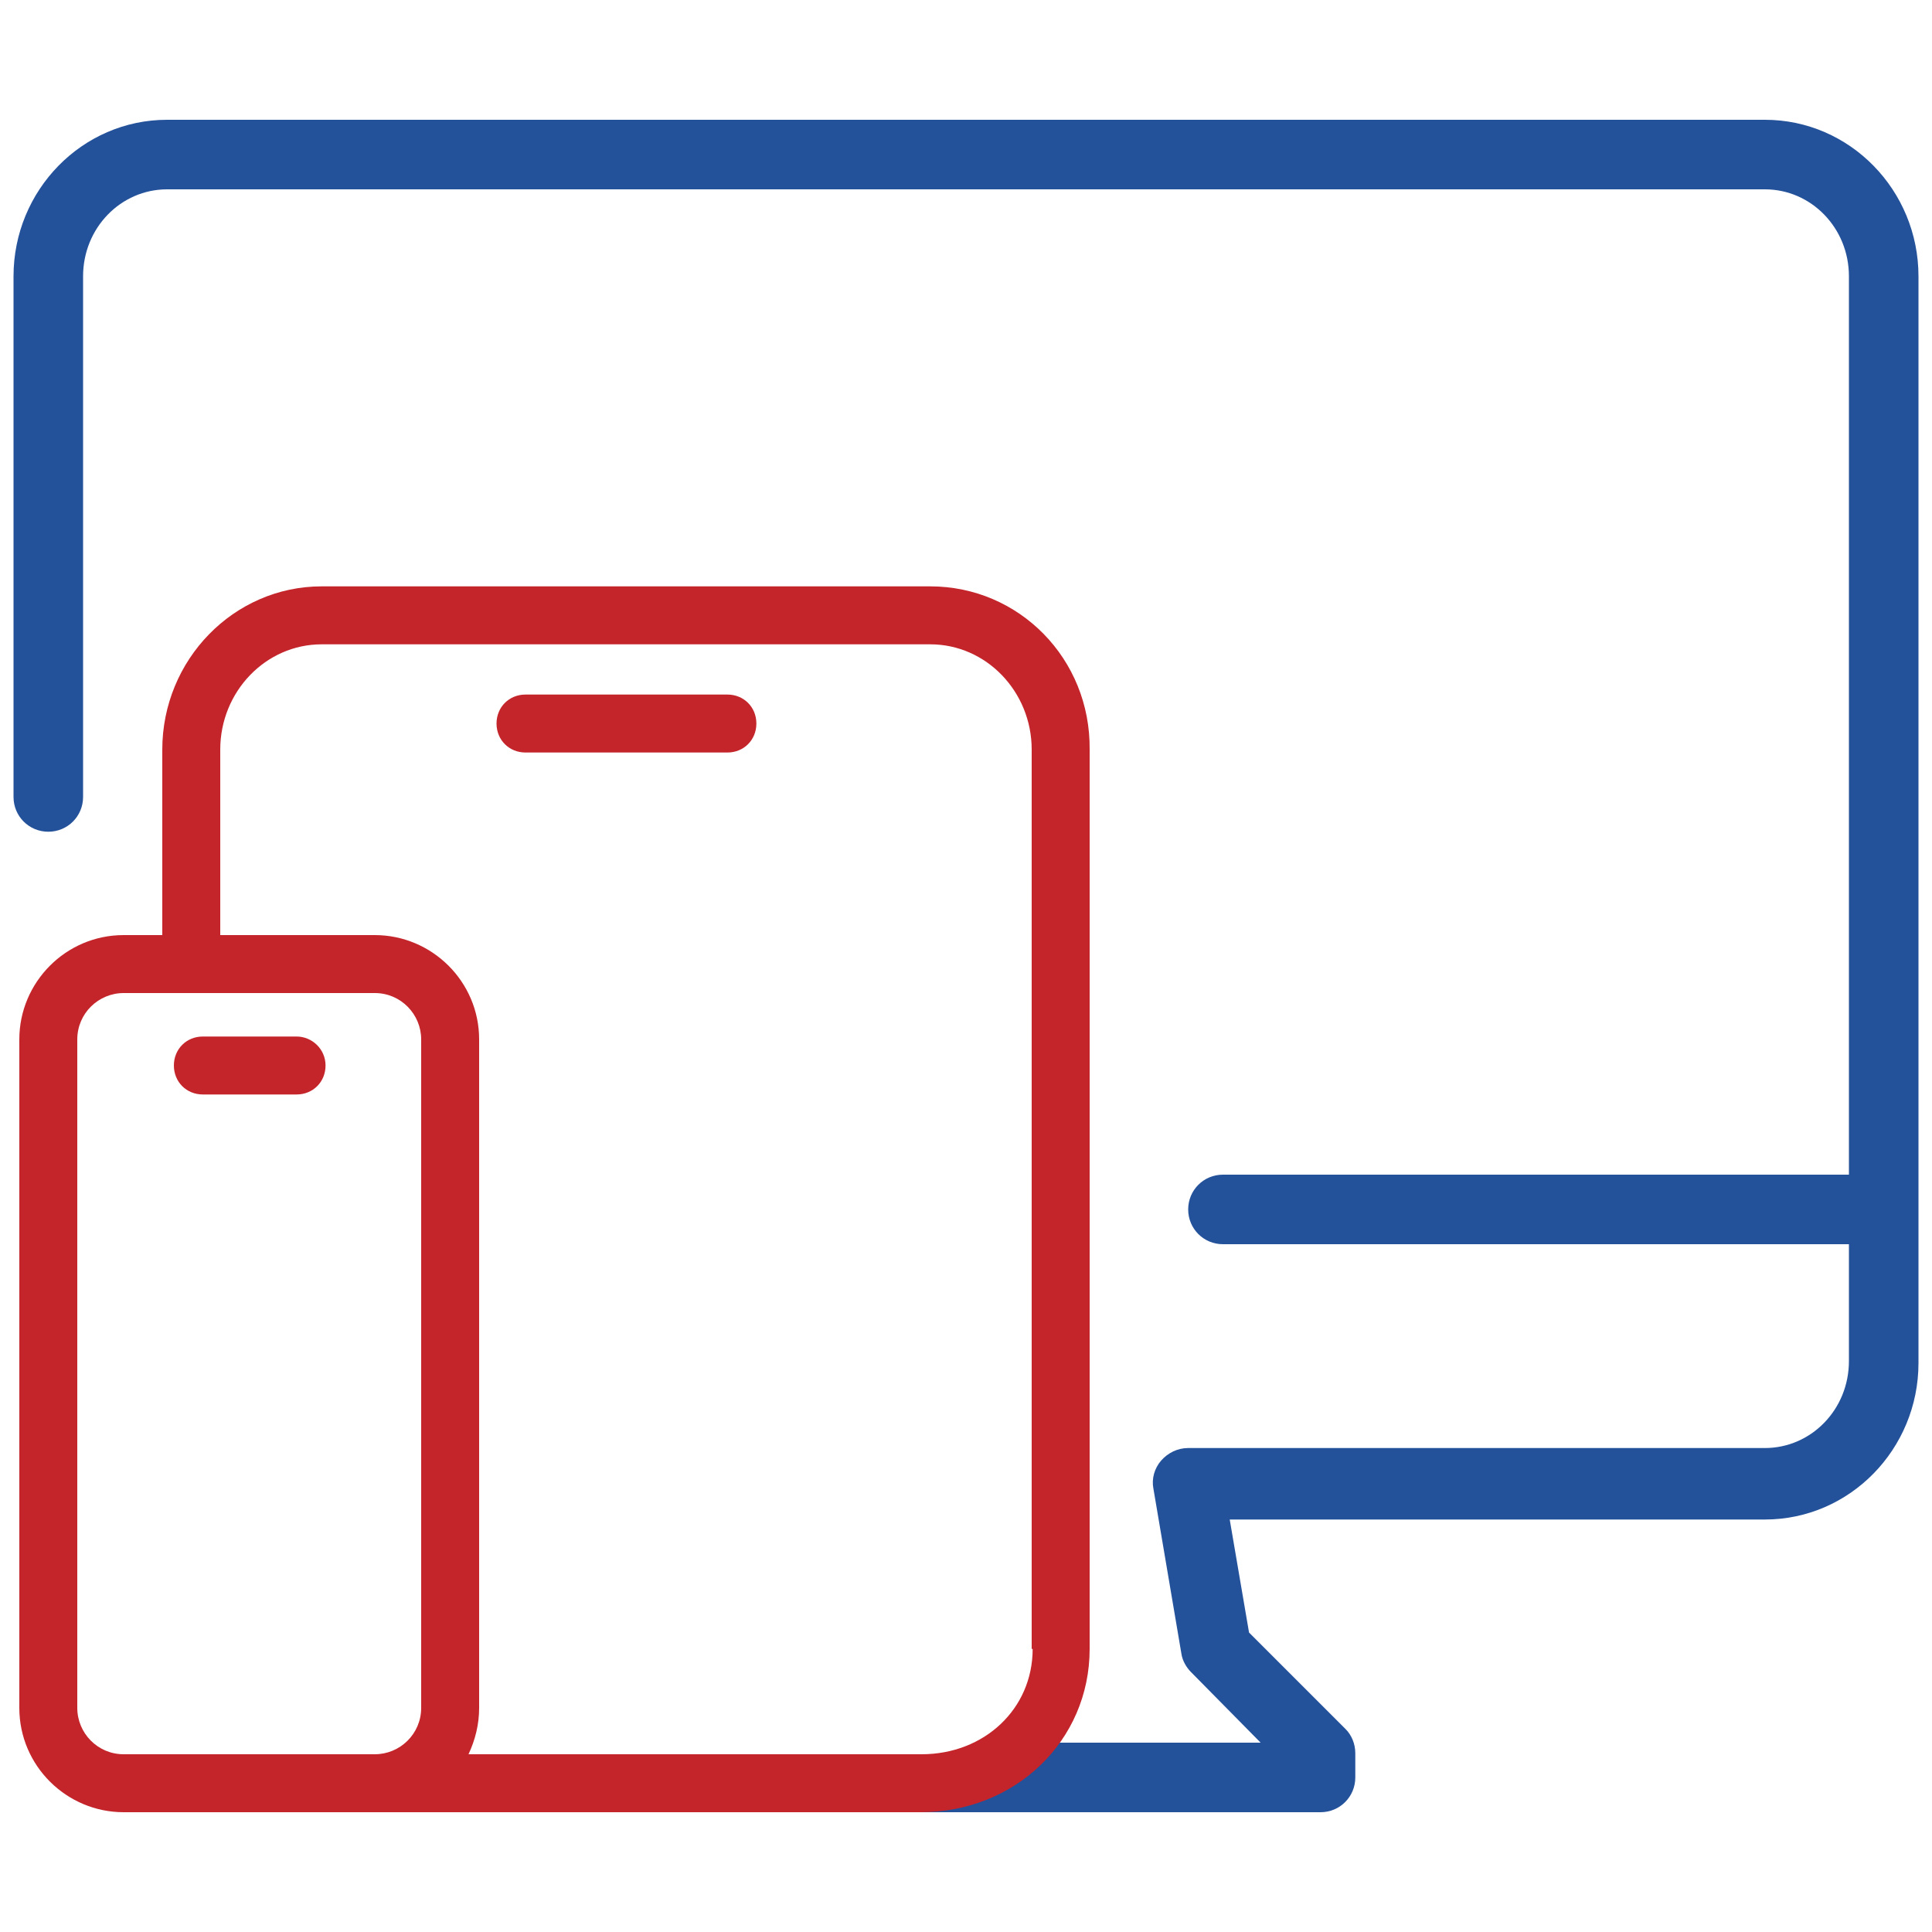
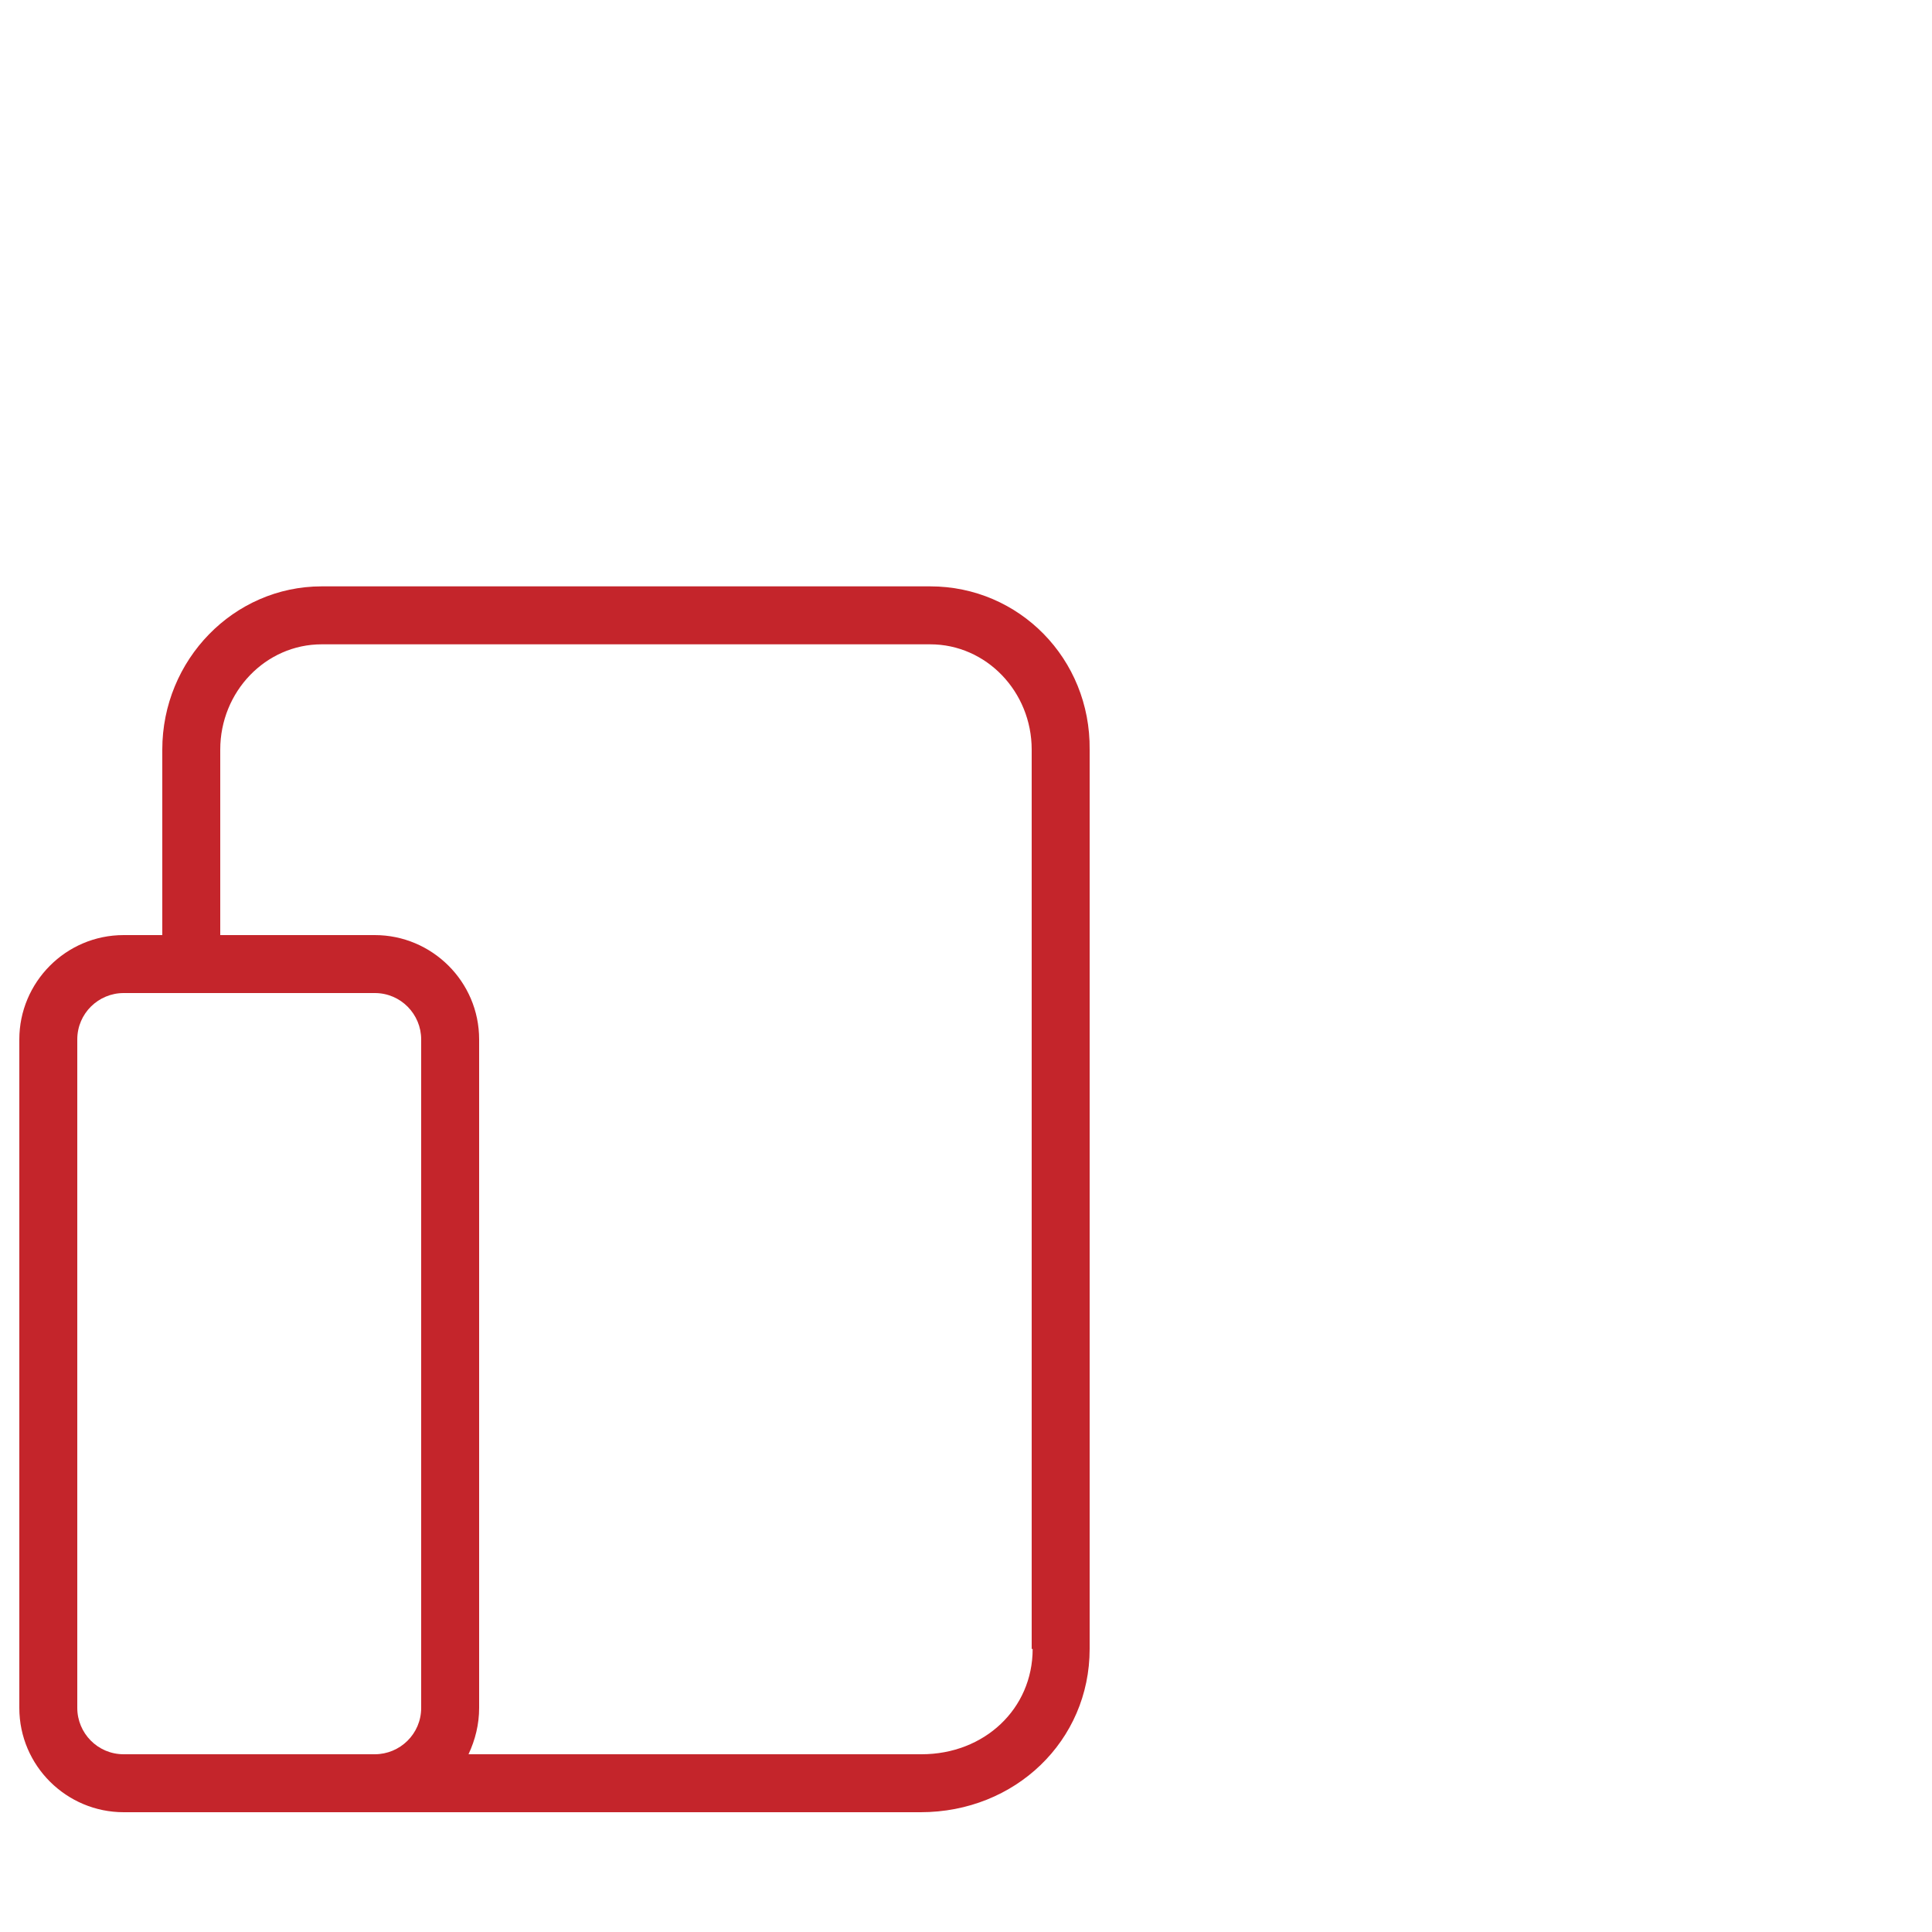
<svg xmlns="http://www.w3.org/2000/svg" version="1.1" id="圖層_1" x="0px" y="0px" viewBox="0 0 200 200" style="enable-background:new 0 0 200 200;" xml:space="preserve">
  <style type="text/css">
	.st0{fill:#23519A;}
	.st1{fill:#C4252B;}
</style>
  <g>
-     <path class="st0" d="M182.7,12.4H17.3c-8.8,0-15.9,7.3-15.9,16.2v53.9c0,2,1.6,3.6,3.6,3.6s3.6-1.6,3.6-3.6V28.6c0-5,3.9-9,8.7-9   h165.4c4.8,0,8.7,4,8.7,9v93h-64.8c-2,0-3.6,1.6-3.6,3.6s1.6,3.6,3.6,3.6h64.8v12.1c0,5-3.9,9-8.7,9H123c-1.1,0-2.1,0.5-2.8,1.3   c-0.7,0.8-1,1.9-0.8,2.9l2.9,17.1c0.1,0.7,0.5,1.4,1,1.9l7.2,7.3h-23.7c-2,0-3.6,1.6-3.6,3.6s-23.8,3.6-21.8,3.6h55.3   c2,0,3.6-1.6,3.6-3.6v-2.5c0-1-0.4-1.9-1-2.5l-10-10l-2-11.7h55.4c8.8,0,15.9-7.3,15.9-16.2V28.6C198.6,19.7,191.5,12.4,182.7,12.4   z" />
    <g>
      <path class="st1" d="M96.3,60.7h-63c-9.1,0-16.5,7.6-16.5,16.9v19.2h-4c-6,0-10.8,4.9-10.8,10.8v69.2c0,6,4.9,10.8,10.8,10.8h25.5    h0.5h56.5c9.8,0,17.5-7.4,17.5-16.9V77.6C112.9,68.2,105.5,60.7,96.3,60.7z M38.3,181.6H12.8c-2.7,0-4.8-2.2-4.8-4.8v-69.2    c0-2.7,2.2-4.8,4.8-4.8h26c2.7,0,4.8,2.2,4.8,4.8v69.2c0,2.7-2.2,4.8-4.8,4.8H38.3z M106.9,170.7c0,6.2-5,10.9-11.5,10.9H48.5    c0.7-1.5,1.1-3.1,1.1-4.8v-69.2c0-6-4.9-10.8-10.8-10.8H22.8V77.6c0-6,4.7-10.9,10.5-10.9h63c5.8,0,10.5,4.9,10.5,10.9V170.7z" />
-       <path class="st1" d="M75.3,71.9H54.4c-1.7,0-3,1.3-3,3s1.3,3,3,3h20.9c1.7,0,3-1.3,3-3S77,71.9,75.3,71.9z" />
-       <path class="st1" d="M30.7,107.3H21c-1.7,0-3,1.3-3,3s1.3,3,3,3h9.7c1.7,0,3-1.3,3-3S32.3,107.3,30.7,107.3z" />
    </g>
  </g>
</svg>